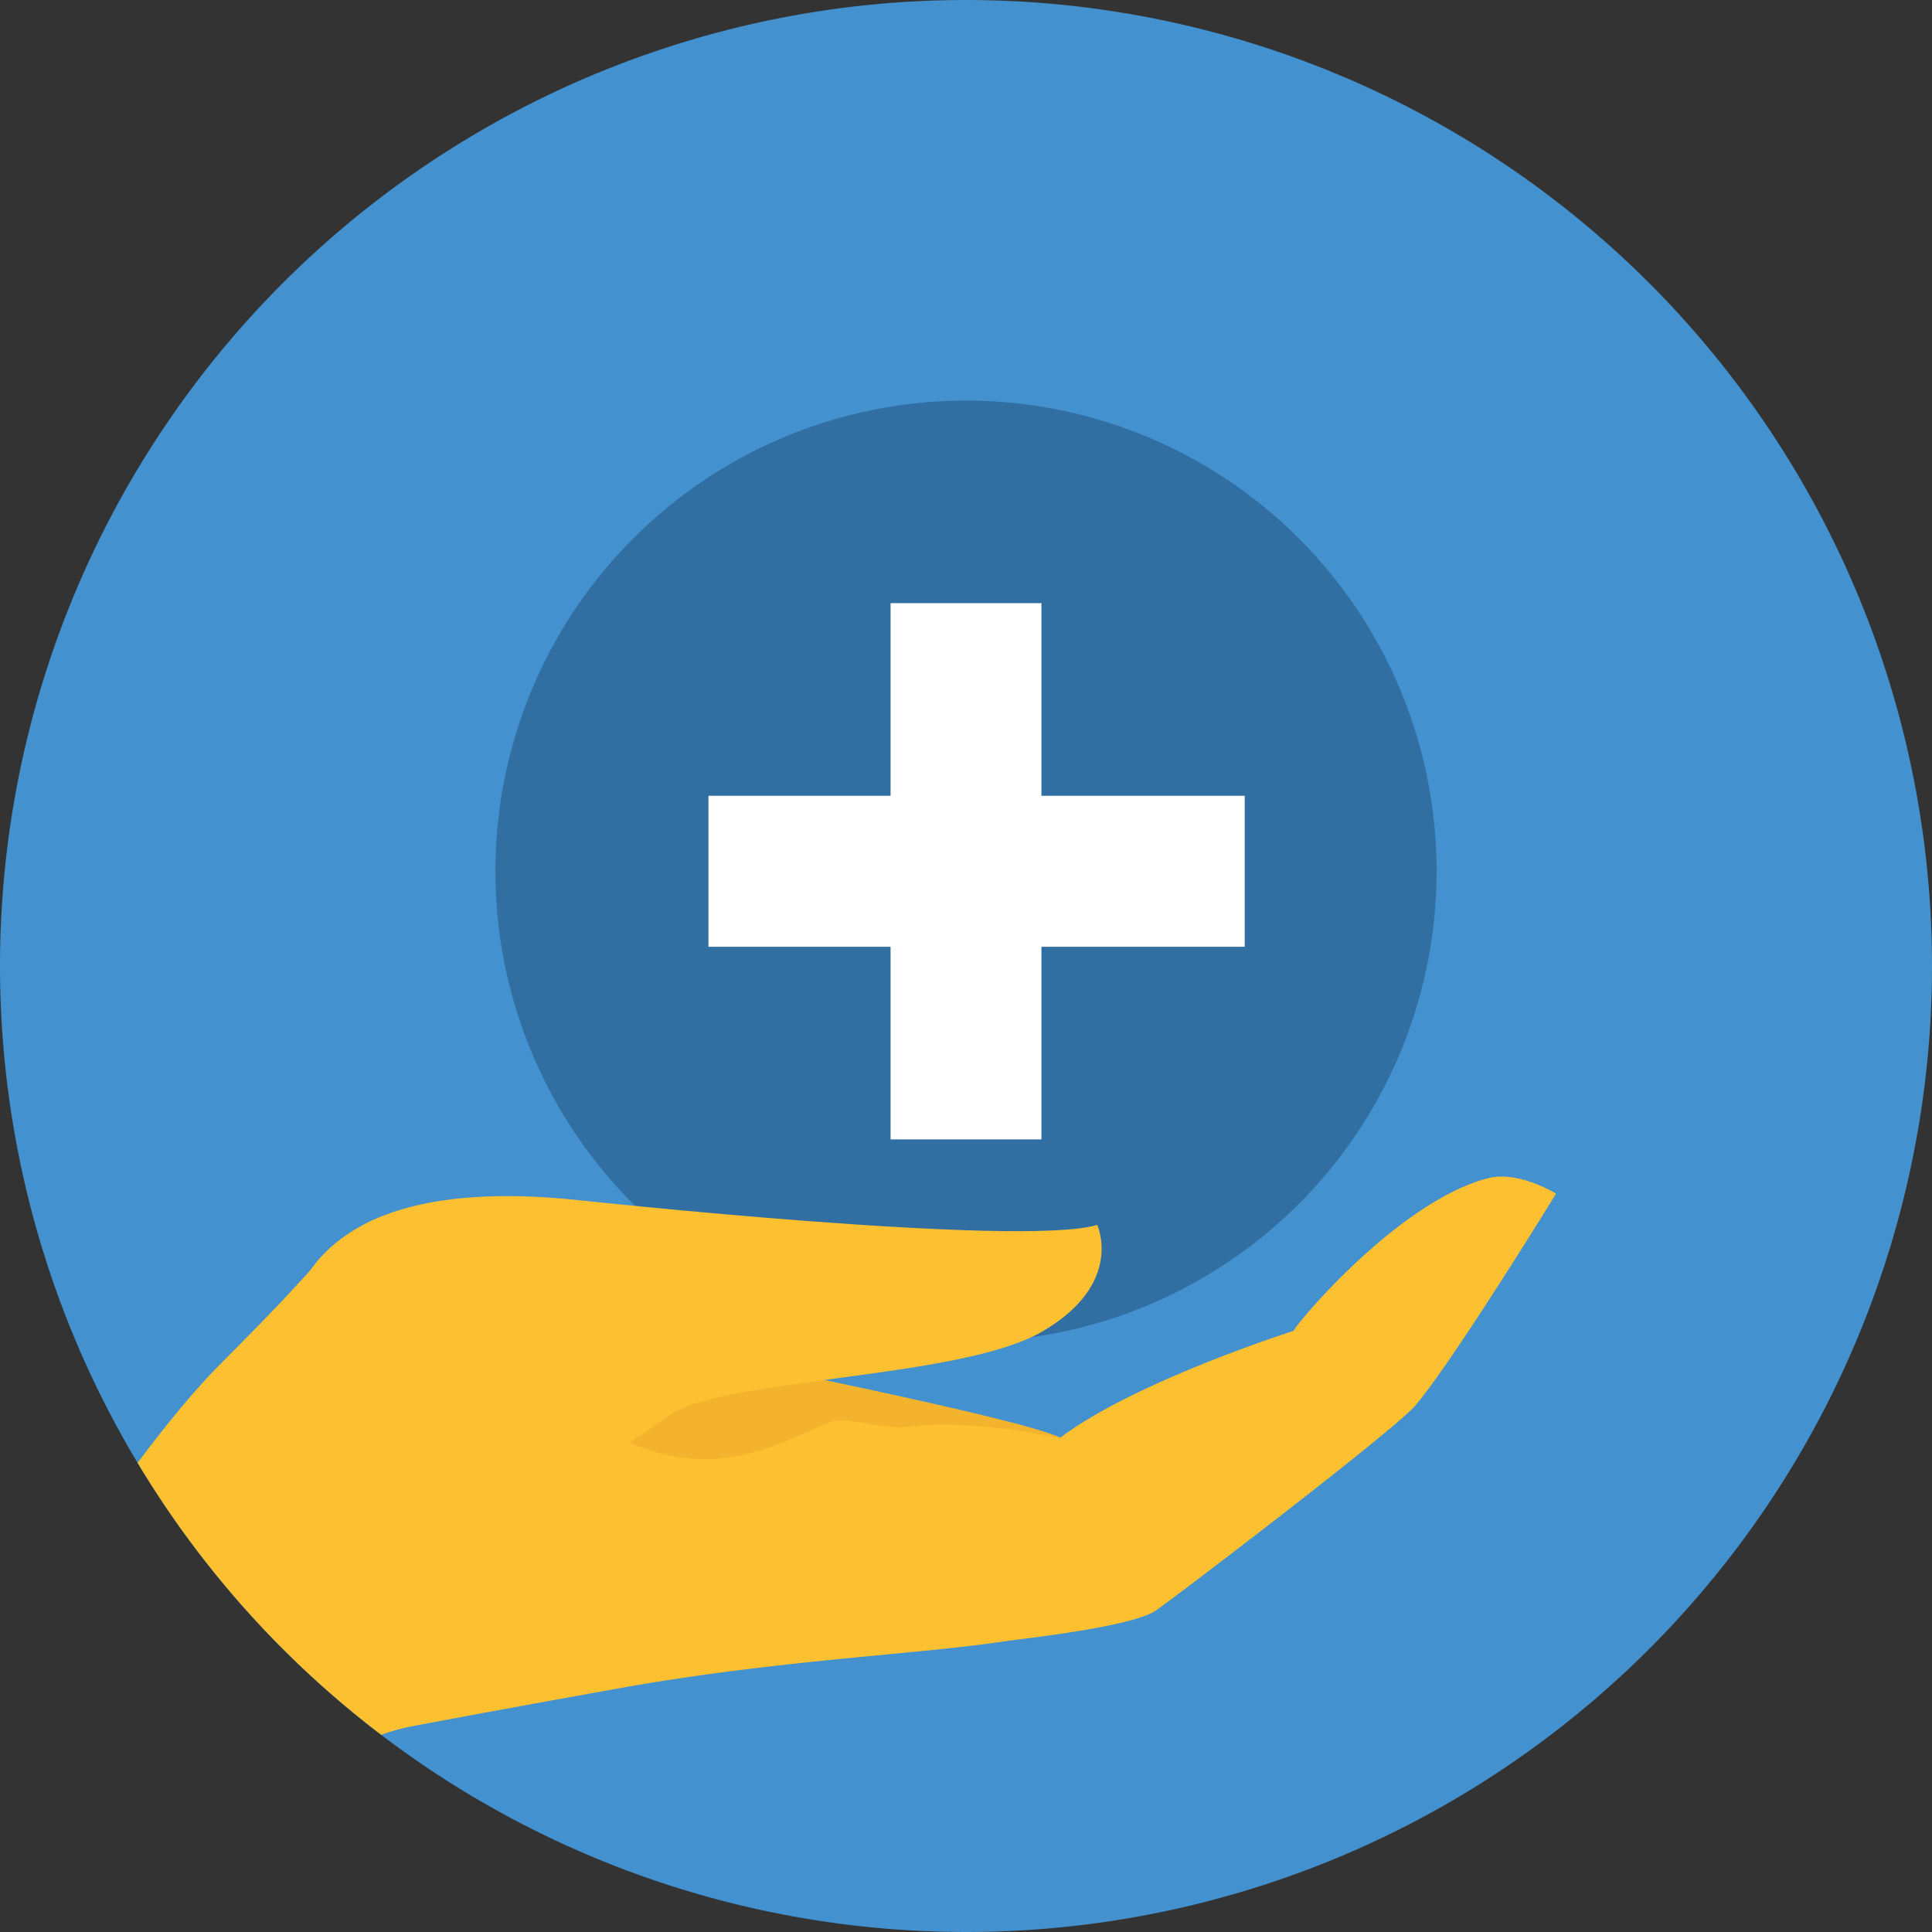
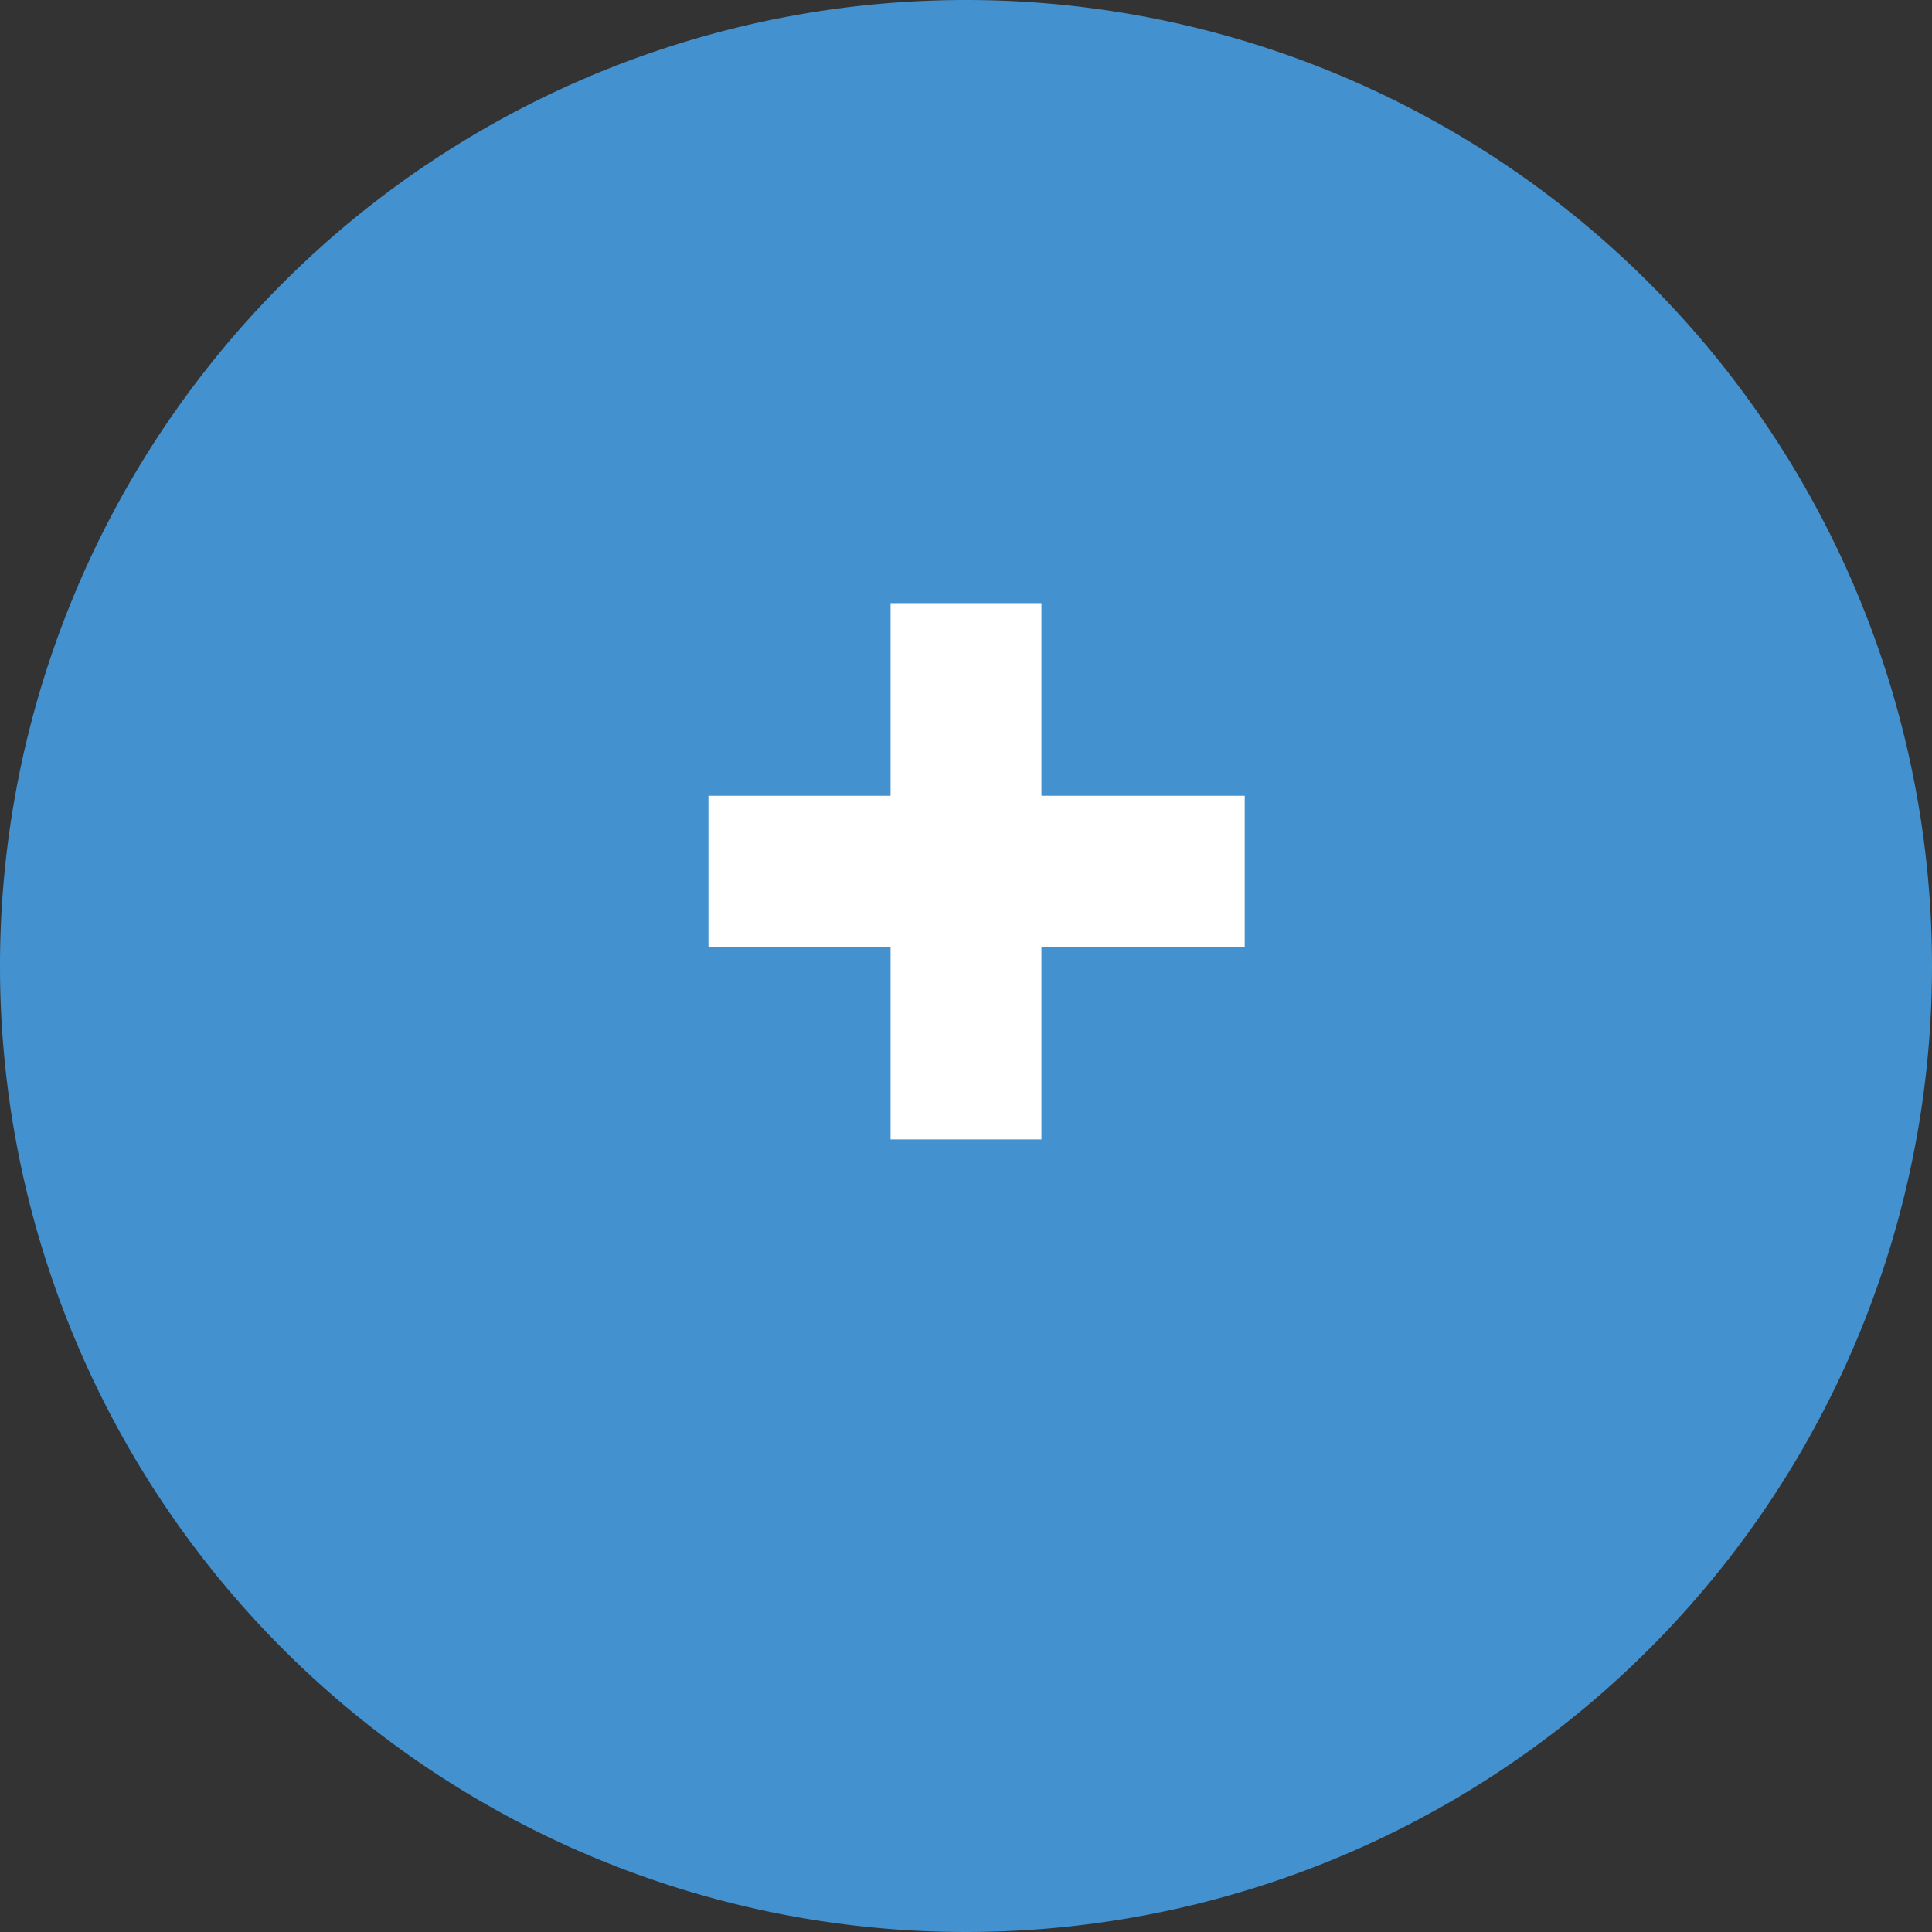
<svg xmlns="http://www.w3.org/2000/svg" id="Layer_1" data-name="Layer 1" viewBox="0 0 126.78 126.78">
  <rect x="0" y="0" width="126.78" height="126.78" fill="#333333" stroke="none" />
  <defs>
    <clipPath id="clip-path">
      <path d="M0,63.39a63.39,63.39,0,0,0,59.88,63.29h7a63.4,63.4,0,0,0,59.38-55.31v-16A63.39,63.39,0,0,0,0,63.39" fill="none" />
    </clipPath>
  </defs>
  <g>
    <path d="M126.78,63.39A63.39,63.39,0,1,1,63.39,0a63.39,63.39,0,0,1,63.39,63.39" fill="#4391ce" />
    <g clip-path="url(#clip-path)">
-       <path d="M94.27,57.17A30.88,30.88,0,1,1,63.39,26.29,30.87,30.87,0,0,1,94.27,57.17" fill="#316ea2" />
      <polygon points="68.34 74.77 58.44 74.77 58.44 62.13 46.49 62.13 46.49 52.22 58.44 52.22 58.44 39.58 68.34 39.58 68.34 52.22 81.68 52.22 81.68 62.13 68.34 62.13 68.34 74.77" fill="#fff" />
-       <path d="M80.47,102.2a35.68,35.68,0,0,1-14.34,5.47c-5.45.87-14.48,1.2-24.85,3-7.48,1.34-11.87,2.16-14.29,2.62a13,13,0,0,0-4.79,2L7.43,142.68l-19-13.87S4.84,99.15,14.5,89.47h0q1.68-1.68,3.56-3.63c5.79-6,8.73-12.43,26,4.52.07.07.19.08.29.13a16.22,16.22,0,0,0,5.12,1.26q.69.08,1.47.12a49.63,49.63,0,0,1,8.3,1.19c12.59,3,23.3,7.83,21.21,9.15" fill="#fdc030" />
-       <path d="M92.91,92.19c2.53-3,9.2-13.86,9.2-13.86s-2.49-1.56-4.53-1c-6,1.62-12.75,9.82-12.68,10,0,0-10.33,3.27-15.31,7h0s-14.47-4.29-20.1-2.61a5.75,5.75,0,0,0-.94.36A14.93,14.93,0,0,0,45,94.93c-4.36,4.49-8.59,12.23-5.52,14.38.76.53,32.73-1.25,36.33-3.6.85-.55,15.76-11.9,17.11-13.52" fill="#fdc030" />
-       <path d="M69.59,94.35C66.9,93,46.18,89,45.25,88.63c-3.49.41-6.64,3-6.2,4.11.58,1.45,3.72,2.84,6.62,3,3.88.16,6.92-1.7,8.89-2.46.89-.34,3.58.57,5.15.35,4.15-.57,9.47.7,9.88.75" fill="#f3b32d" />
-       <path d="M38,78.76S67,81.89,72,80.38c0,0,1.81,3.85-3.61,7s-21,3-24.53,5.53c-13.19,9.65-23.19,6.68-23.19,6.68S9.37,75.71,38,78.76" fill="#fdc030" />
    </g>
  </g>
</svg>